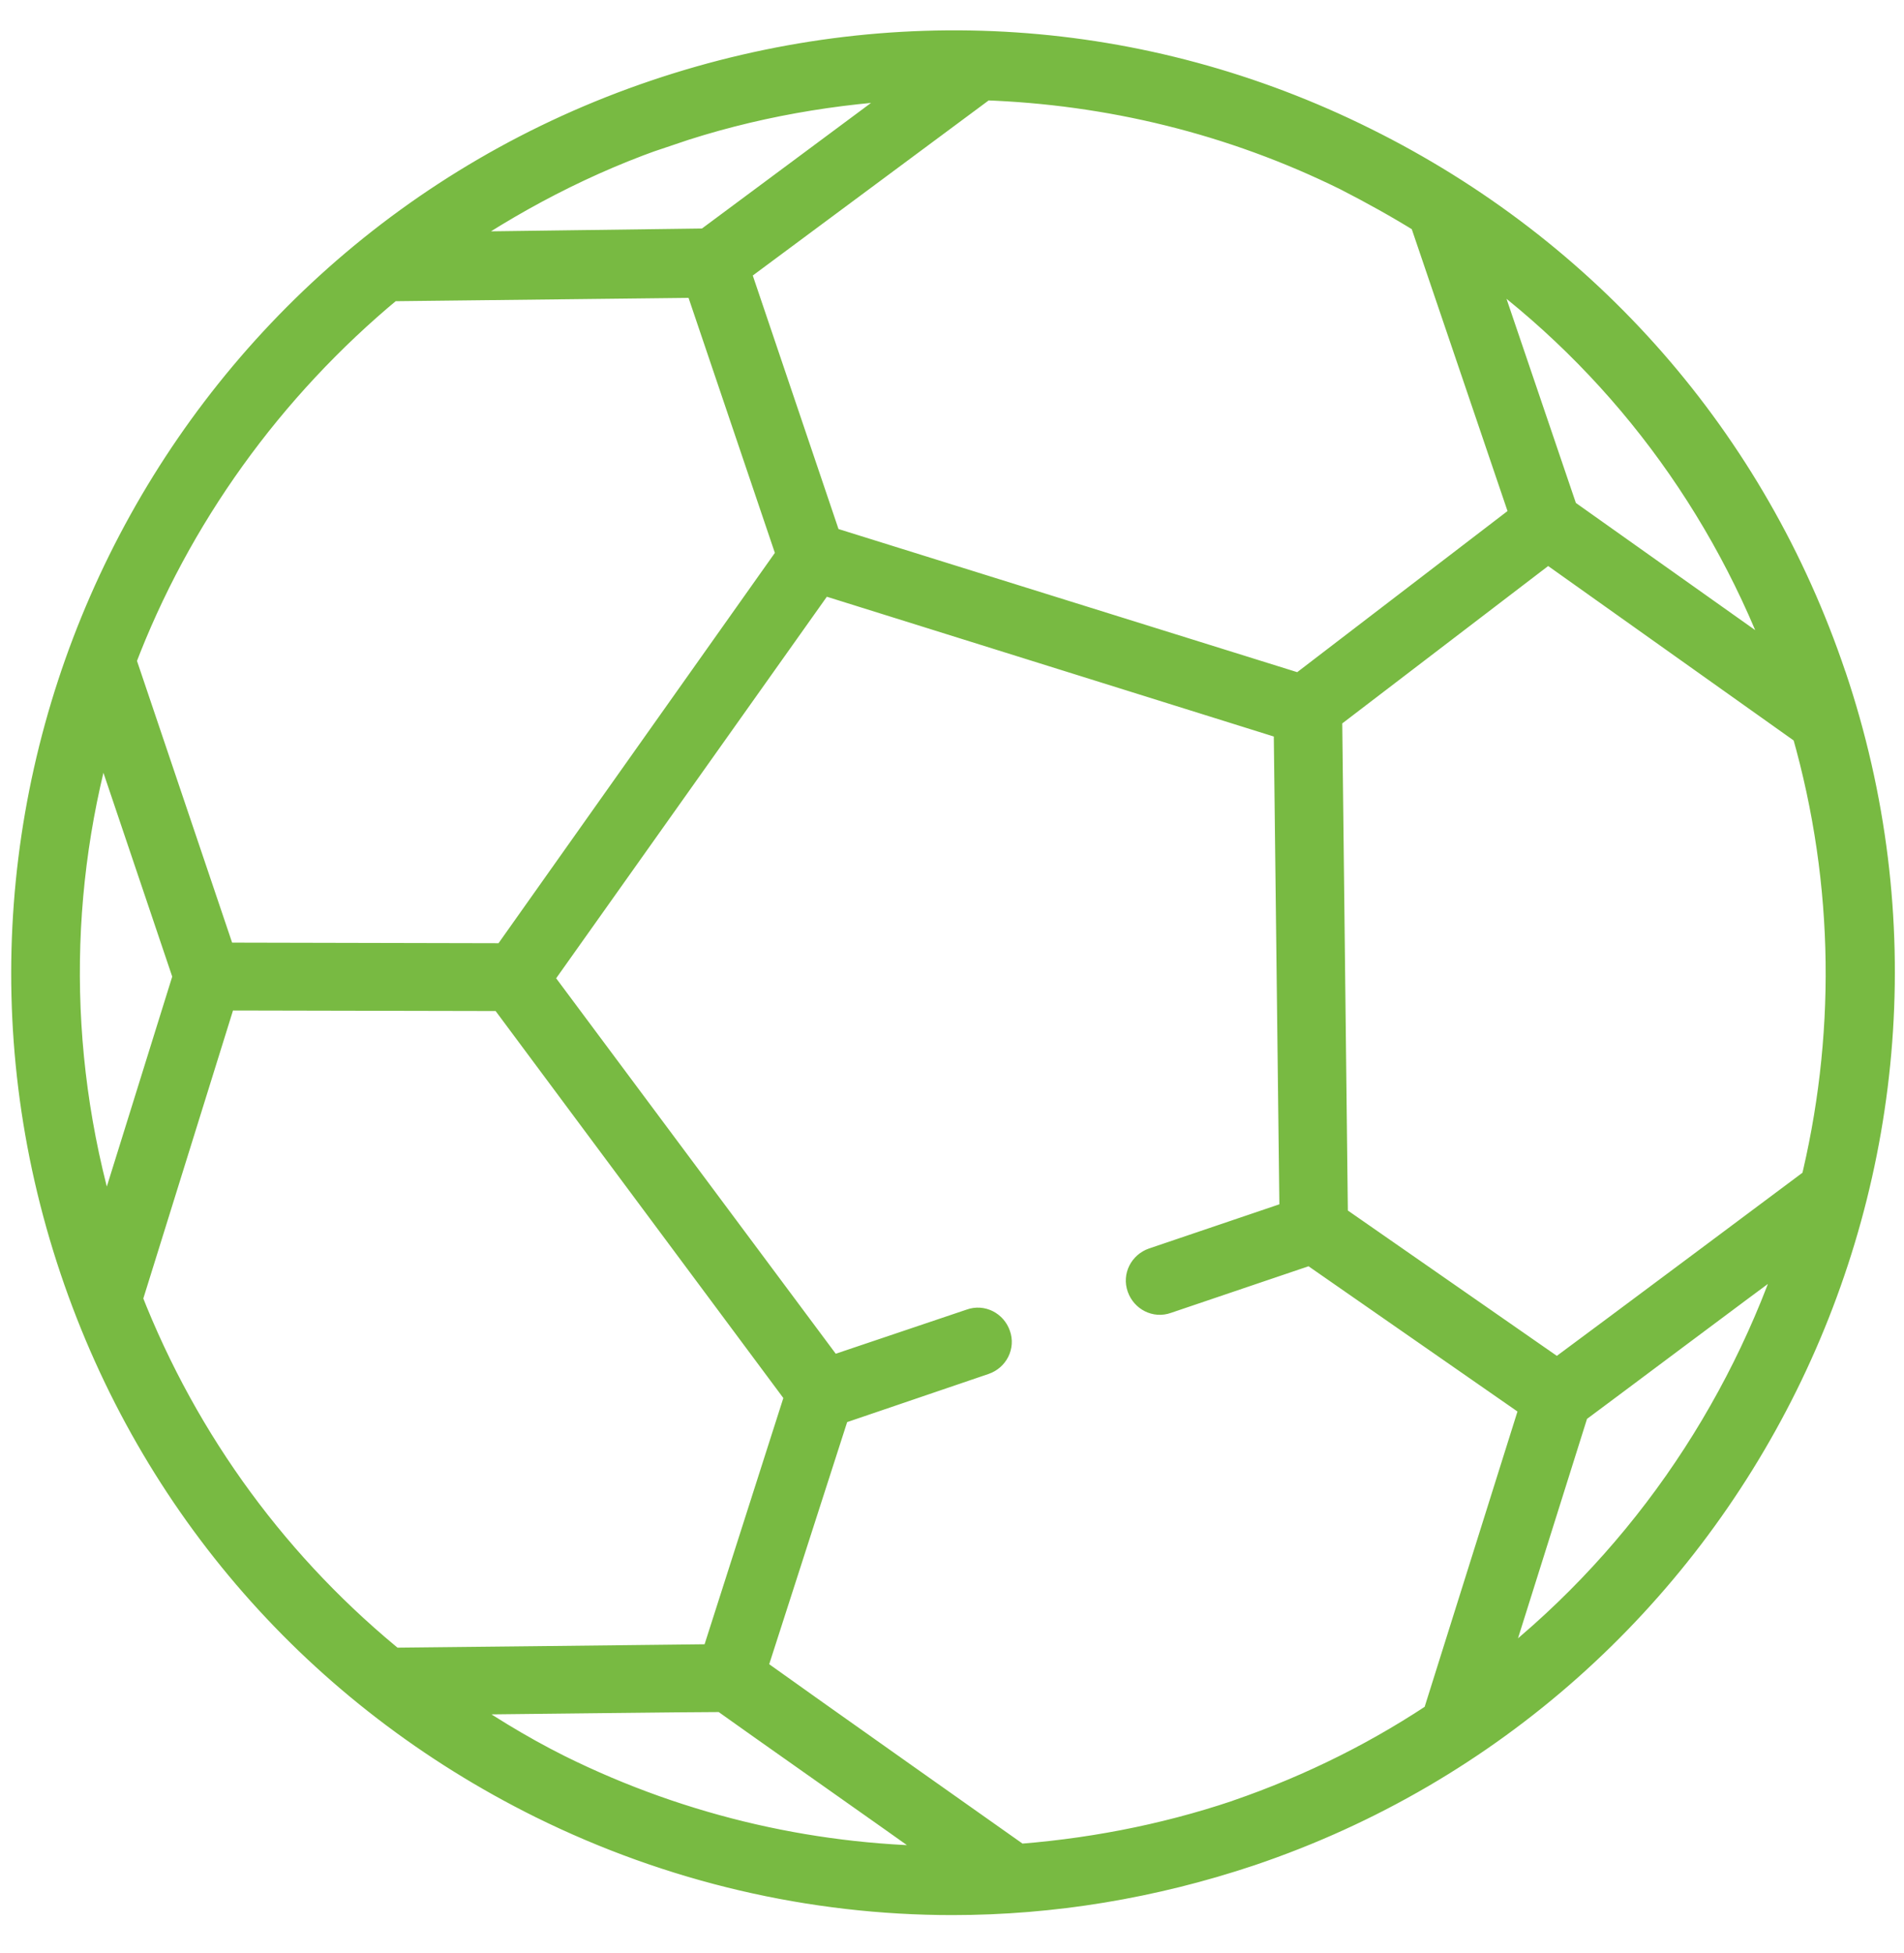
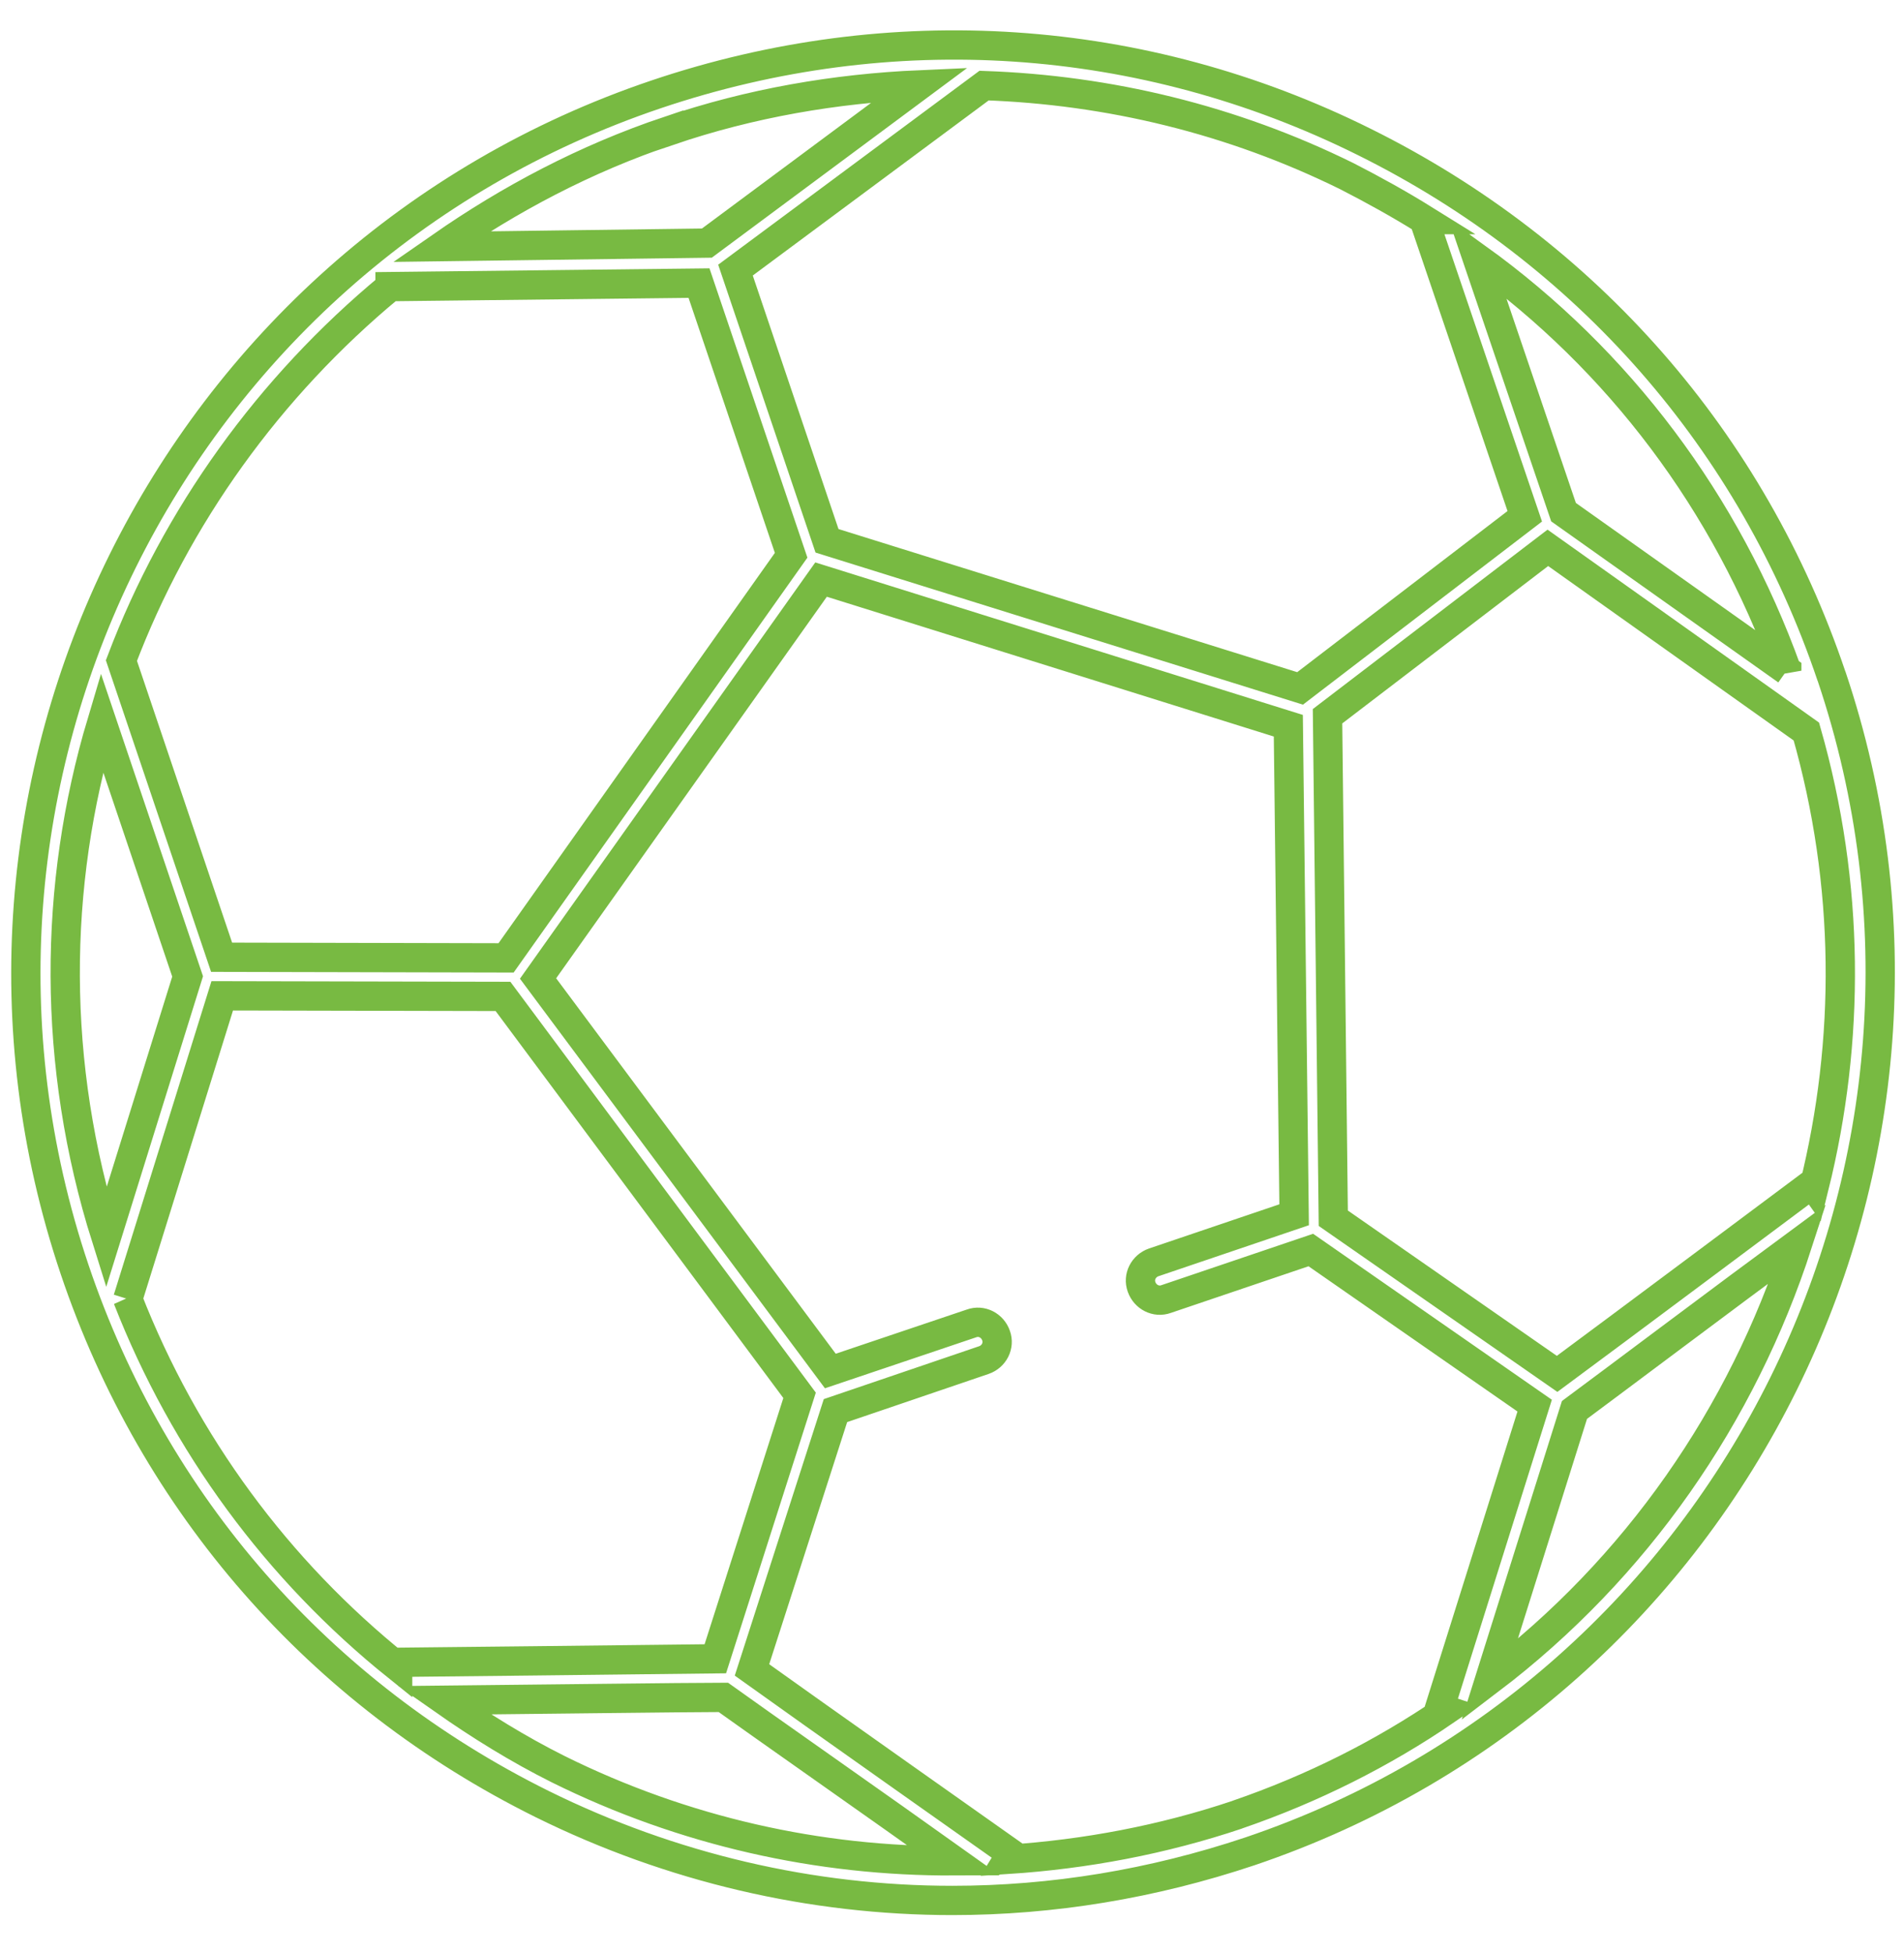
<svg xmlns="http://www.w3.org/2000/svg" width="39" height="40" viewBox="0 0 39 40" fill="none">
  <mask id="path-1-outside-1_716_330" maskUnits="userSpaceOnUse" x="-0.471" y="-0.078" width="40" height="40" fill="black">
    <rect fill="white" x="-0.471" y="-0.078" width="40" height="40" />
-     <path d="M37.515 13.85C35.894 9.041 32.499 5.165 27.943 2.906C23.4 0.647 18.253 0.309 13.444 1.931C3.518 5.279 -1.819 16.075 1.529 26.002C3.15 30.811 6.545 34.687 11.101 36.946C13.757 38.259 16.632 38.922 19.507 38.922C21.559 38.922 23.607 38.584 25.6 37.917C35.509 34.569 40.863 23.772 37.515 13.846V13.85ZM37.16 24.304L37.118 24.245C37.118 24.245 32.913 27.387 31.895 28.138L27.31 24.95L27.192 14.669L31.705 11.22L37 14.982C37.899 18.123 37.899 21.323 37.16 24.304ZM36.599 13.732L32.026 10.489L30.257 5.283C33.162 7.377 35.362 10.299 36.599 13.736V13.732ZM29.168 4.498L31.232 10.574L26.63 14.099L16.94 11.076L15.065 5.532L20.157 1.753C22.708 1.842 25.233 2.446 27.593 3.611C28.137 3.89 28.669 4.185 29.172 4.498H29.168ZM13.697 2.682C15.378 2.108 17.117 1.813 18.844 1.737L14.479 4.979L9.036 5.051C10.438 4.076 11.987 3.252 13.697 2.678V2.682ZM7.989 5.87L14.318 5.798L16.205 11.372L10.366 19.618L4.539 19.605L2.487 13.529C3.606 10.578 5.51 7.926 7.989 5.874V5.87ZM2.086 14.792L3.843 19.998L2.175 25.351C1.056 21.796 1.086 18.14 2.086 14.792ZM2.618 26.605L4.552 20.395L10.303 20.407L16.378 28.577L14.652 33.973C13.368 33.99 8.145 34.045 8.145 34.045V34.134C5.684 32.158 3.779 29.578 2.614 26.597L2.618 26.605ZM11.438 36.236C10.611 35.823 9.83 35.337 9.095 34.822C10.763 34.805 14.111 34.763 14.816 34.763C15.39 35.177 18.224 37.165 19.549 38.111C16.775 38.124 14.006 37.507 11.438 36.236ZM25.346 37.165C23.814 37.68 22.235 37.976 20.643 38.081L20.715 37.963C20.715 37.963 16.45 34.953 15.403 34.201L17.113 28.89L20.153 27.855C20.36 27.784 20.478 27.56 20.402 27.353C20.331 27.146 20.107 27.028 19.9 27.104L17.008 28.079L11.021 20.04L16.818 11.87L26.389 14.863L26.508 24.879L23.632 25.854C23.425 25.926 23.307 26.149 23.383 26.356C23.455 26.563 23.679 26.681 23.886 26.605L26.85 25.601L31.435 28.788L29.488 34.982L29.619 35.025C28.323 35.911 26.892 36.633 25.342 37.165H25.346ZM30.51 34.408L32.25 28.877C32.811 28.463 35.48 26.458 36.822 25.47C35.687 28.978 33.521 32.12 30.51 34.408Z" />
+     <path d="M37.515 13.85C35.894 9.041 32.499 5.165 27.943 2.906C23.4 0.647 18.253 0.309 13.444 1.931C3.518 5.279 -1.819 16.075 1.529 26.002C3.15 30.811 6.545 34.687 11.101 36.946C13.757 38.259 16.632 38.922 19.507 38.922C21.559 38.922 23.607 38.584 25.6 37.917C35.509 34.569 40.863 23.772 37.515 13.846V13.85ZM37.16 24.304L37.118 24.245C37.118 24.245 32.913 27.387 31.895 28.138L27.31 24.95L27.192 14.669L31.705 11.22L37 14.982C37.899 18.123 37.899 21.323 37.16 24.304ZM36.599 13.732L32.026 10.489L30.257 5.283C33.162 7.377 35.362 10.299 36.599 13.736V13.732ZM29.168 4.498L31.232 10.574L26.63 14.099L16.94 11.076L15.065 5.532L20.157 1.753C22.708 1.842 25.233 2.446 27.593 3.611C28.137 3.89 28.669 4.185 29.172 4.498H29.168ZM13.697 2.682C15.378 2.108 17.117 1.813 18.844 1.737L14.479 4.979L9.036 5.051C10.438 4.076 11.987 3.252 13.697 2.678V2.682ZM7.989 5.87L14.318 5.798L16.205 11.372L10.366 19.618L4.539 19.605L2.487 13.529C3.606 10.578 5.51 7.926 7.989 5.874V5.87ZL3.843 19.998L2.175 25.351C1.056 21.796 1.086 18.14 2.086 14.792ZM2.618 26.605L4.552 20.395L10.303 20.407L16.378 28.577L14.652 33.973C13.368 33.99 8.145 34.045 8.145 34.045V34.134C5.684 32.158 3.779 29.578 2.614 26.597L2.618 26.605ZM11.438 36.236C10.611 35.823 9.83 35.337 9.095 34.822C10.763 34.805 14.111 34.763 14.816 34.763C15.39 35.177 18.224 37.165 19.549 38.111C16.775 38.124 14.006 37.507 11.438 36.236ZM25.346 37.165C23.814 37.68 22.235 37.976 20.643 38.081L20.715 37.963C20.715 37.963 16.45 34.953 15.403 34.201L17.113 28.89L20.153 27.855C20.36 27.784 20.478 27.56 20.402 27.353C20.331 27.146 20.107 27.028 19.9 27.104L17.008 28.079L11.021 20.04L16.818 11.87L26.389 14.863L26.508 24.879L23.632 25.854C23.425 25.926 23.307 26.149 23.383 26.356C23.455 26.563 23.679 26.681 23.886 26.605L26.85 25.601L31.435 28.788L29.488 34.982L29.619 35.025C28.323 35.911 26.892 36.633 25.342 37.165H25.346ZM30.51 34.408L32.25 28.877C32.811 28.463 35.48 26.458 36.822 25.47C35.687 28.978 33.521 32.12 30.51 34.408Z" />
  </mask>
-   <path d="M37.515 13.85C35.894 9.041 32.499 5.165 27.943 2.906C23.4 0.647 18.253 0.309 13.444 1.931C3.518 5.279 -1.819 16.075 1.529 26.002C3.15 30.811 6.545 34.687 11.101 36.946C13.757 38.259 16.632 38.922 19.507 38.922C21.559 38.922 23.607 38.584 25.6 37.917C35.509 34.569 40.863 23.772 37.515 13.846V13.85ZM37.16 24.304L37.118 24.245C37.118 24.245 32.913 27.387 31.895 28.138L27.31 24.95L27.192 14.669L31.705 11.22L37 14.982C37.899 18.123 37.899 21.323 37.16 24.304ZM36.599 13.732L32.026 10.489L30.257 5.283C33.162 7.377 35.362 10.299 36.599 13.736V13.732ZM29.168 4.498L31.232 10.574L26.63 14.099L16.94 11.076L15.065 5.532L20.157 1.753C22.708 1.842 25.233 2.446 27.593 3.611C28.137 3.89 28.669 4.185 29.172 4.498H29.168ZM13.697 2.682C15.378 2.108 17.117 1.813 18.844 1.737L14.479 4.979L9.036 5.051C10.438 4.076 11.987 3.252 13.697 2.678V2.682ZM7.989 5.87L14.318 5.798L16.205 11.372L10.366 19.618L4.539 19.605L2.487 13.529C3.606 10.578 5.51 7.926 7.989 5.874V5.87ZM2.086 14.792L3.843 19.998L2.175 25.351C1.056 21.796 1.086 18.14 2.086 14.792ZM2.618 26.605L4.552 20.395L10.303 20.407L16.378 28.577L14.652 33.973C13.368 33.99 8.145 34.045 8.145 34.045V34.134C5.684 32.158 3.779 29.578 2.614 26.597L2.618 26.605ZM11.438 36.236C10.611 35.823 9.83 35.337 9.095 34.822C10.763 34.805 14.111 34.763 14.816 34.763C15.39 35.177 18.224 37.165 19.549 38.111C16.775 38.124 14.006 37.507 11.438 36.236ZM25.346 37.165C23.814 37.68 22.235 37.976 20.643 38.081L20.715 37.963C20.715 37.963 16.45 34.953 15.403 34.201L17.113 28.89L20.153 27.855C20.36 27.784 20.478 27.56 20.402 27.353C20.331 27.146 20.107 27.028 19.9 27.104L17.008 28.079L11.021 20.04L16.818 11.87L26.389 14.863L26.508 24.879L23.632 25.854C23.425 25.926 23.307 26.149 23.383 26.356C23.455 26.563 23.679 26.681 23.886 26.605L26.85 25.601L31.435 28.788L29.488 34.982L29.619 35.025C28.323 35.911 26.892 36.633 25.342 37.165H25.346ZM30.51 34.408L32.25 28.877C32.811 28.463 35.48 26.458 36.822 25.47C35.687 28.978 33.521 32.12 30.51 34.408Z" fill="#78BA42" />
  <path d="M37.515 13.85C35.894 9.041 32.499 5.165 27.943 2.906C23.4 0.647 18.253 0.309 13.444 1.931C3.518 5.279 -1.819 16.075 1.529 26.002C3.15 30.811 6.545 34.687 11.101 36.946C13.757 38.259 16.632 38.922 19.507 38.922C21.559 38.922 23.607 38.584 25.6 37.917C35.509 34.569 40.863 23.772 37.515 13.846V13.85ZM37.16 24.304L37.118 24.245C37.118 24.245 32.913 27.387 31.895 28.138L27.31 24.95L27.192 14.669L31.705 11.22L37 14.982C37.899 18.123 37.899 21.323 37.16 24.304ZM36.599 13.732L32.026 10.489L30.257 5.283C33.162 7.377 35.362 10.299 36.599 13.736V13.732ZM29.168 4.498L31.232 10.574L26.63 14.099L16.94 11.076L15.065 5.532L20.157 1.753C22.708 1.842 25.233 2.446 27.593 3.611C28.137 3.89 28.669 4.185 29.172 4.498H29.168ZM13.697 2.682C15.378 2.108 17.117 1.813 18.844 1.737L14.479 4.979L9.036 5.051C10.438 4.076 11.987 3.252 13.697 2.678V2.682ZM7.989 5.87L14.318 5.798L16.205 11.372L10.366 19.618L4.539 19.605L2.487 13.529C3.606 10.578 5.51 7.926 7.989 5.874V5.87ZM2.086 14.792L3.843 19.998L2.175 25.351C1.056 21.796 1.086 18.14 2.086 14.792ZM2.618 26.605L4.552 20.395L10.303 20.407L16.378 28.577L14.652 33.973C13.368 33.99 8.145 34.045 8.145 34.045V34.134C5.684 32.158 3.779 29.578 2.614 26.597L2.618 26.605ZM11.438 36.236C10.611 35.823 9.83 35.337 9.095 34.822C10.763 34.805 14.111 34.763 14.816 34.763C15.39 35.177 18.224 37.165 19.549 38.111C16.775 38.124 14.006 37.507 11.438 36.236ZM25.346 37.165C23.814 37.68 22.235 37.976 20.643 38.081L20.715 37.963C20.715 37.963 16.45 34.953 15.403 34.201L17.113 28.89L20.153 27.855C20.36 27.784 20.478 27.56 20.402 27.353C20.331 27.146 20.107 27.028 19.9 27.104L17.008 28.079L11.021 20.04L16.818 11.87L26.389 14.863L26.508 24.879L23.632 25.854C23.425 25.926 23.307 26.149 23.383 26.356C23.455 26.563 23.679 26.681 23.886 26.605L26.85 25.601L31.435 28.788L29.488 34.982L29.619 35.025C28.323 35.911 26.892 36.633 25.342 37.165H25.346ZM30.51 34.408L32.25 28.877C32.811 28.463 35.48 26.458 36.822 25.47C35.687 28.978 33.521 32.12 30.51 34.408Z" stroke="#78BA42" stroke-width="0.6" mask="url(#path-1-outside-1_716_330)" />
</svg>